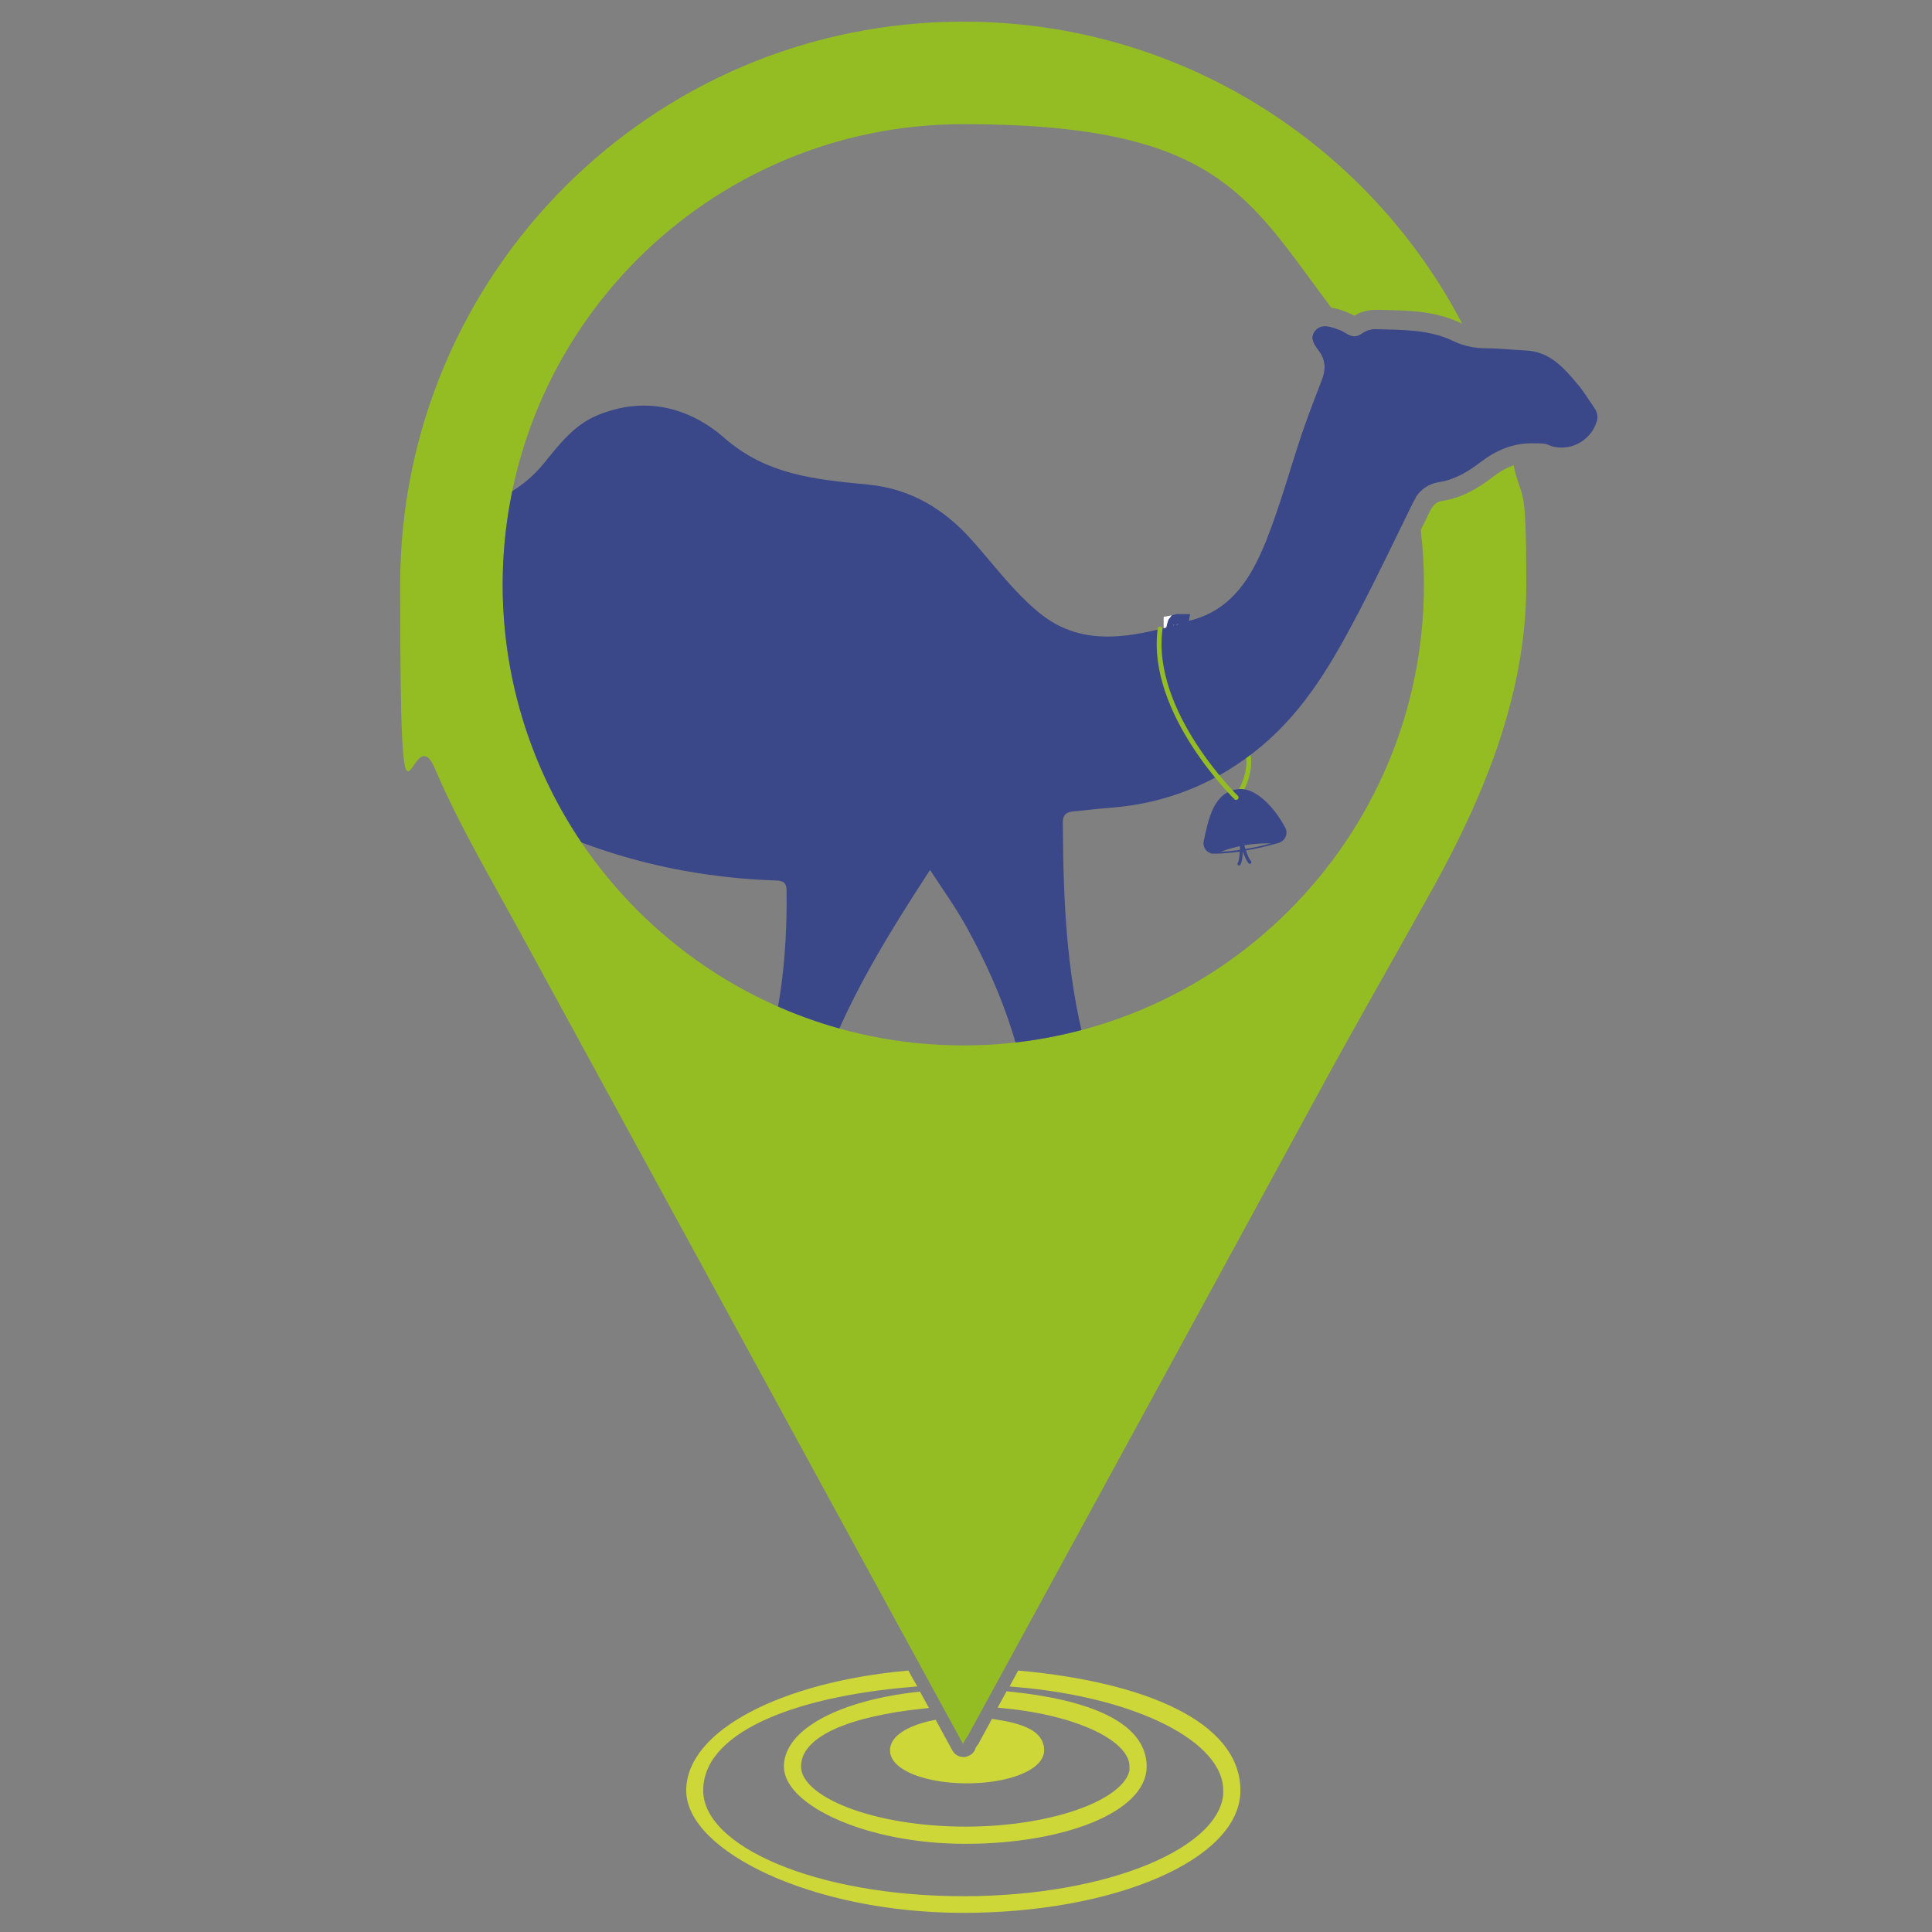
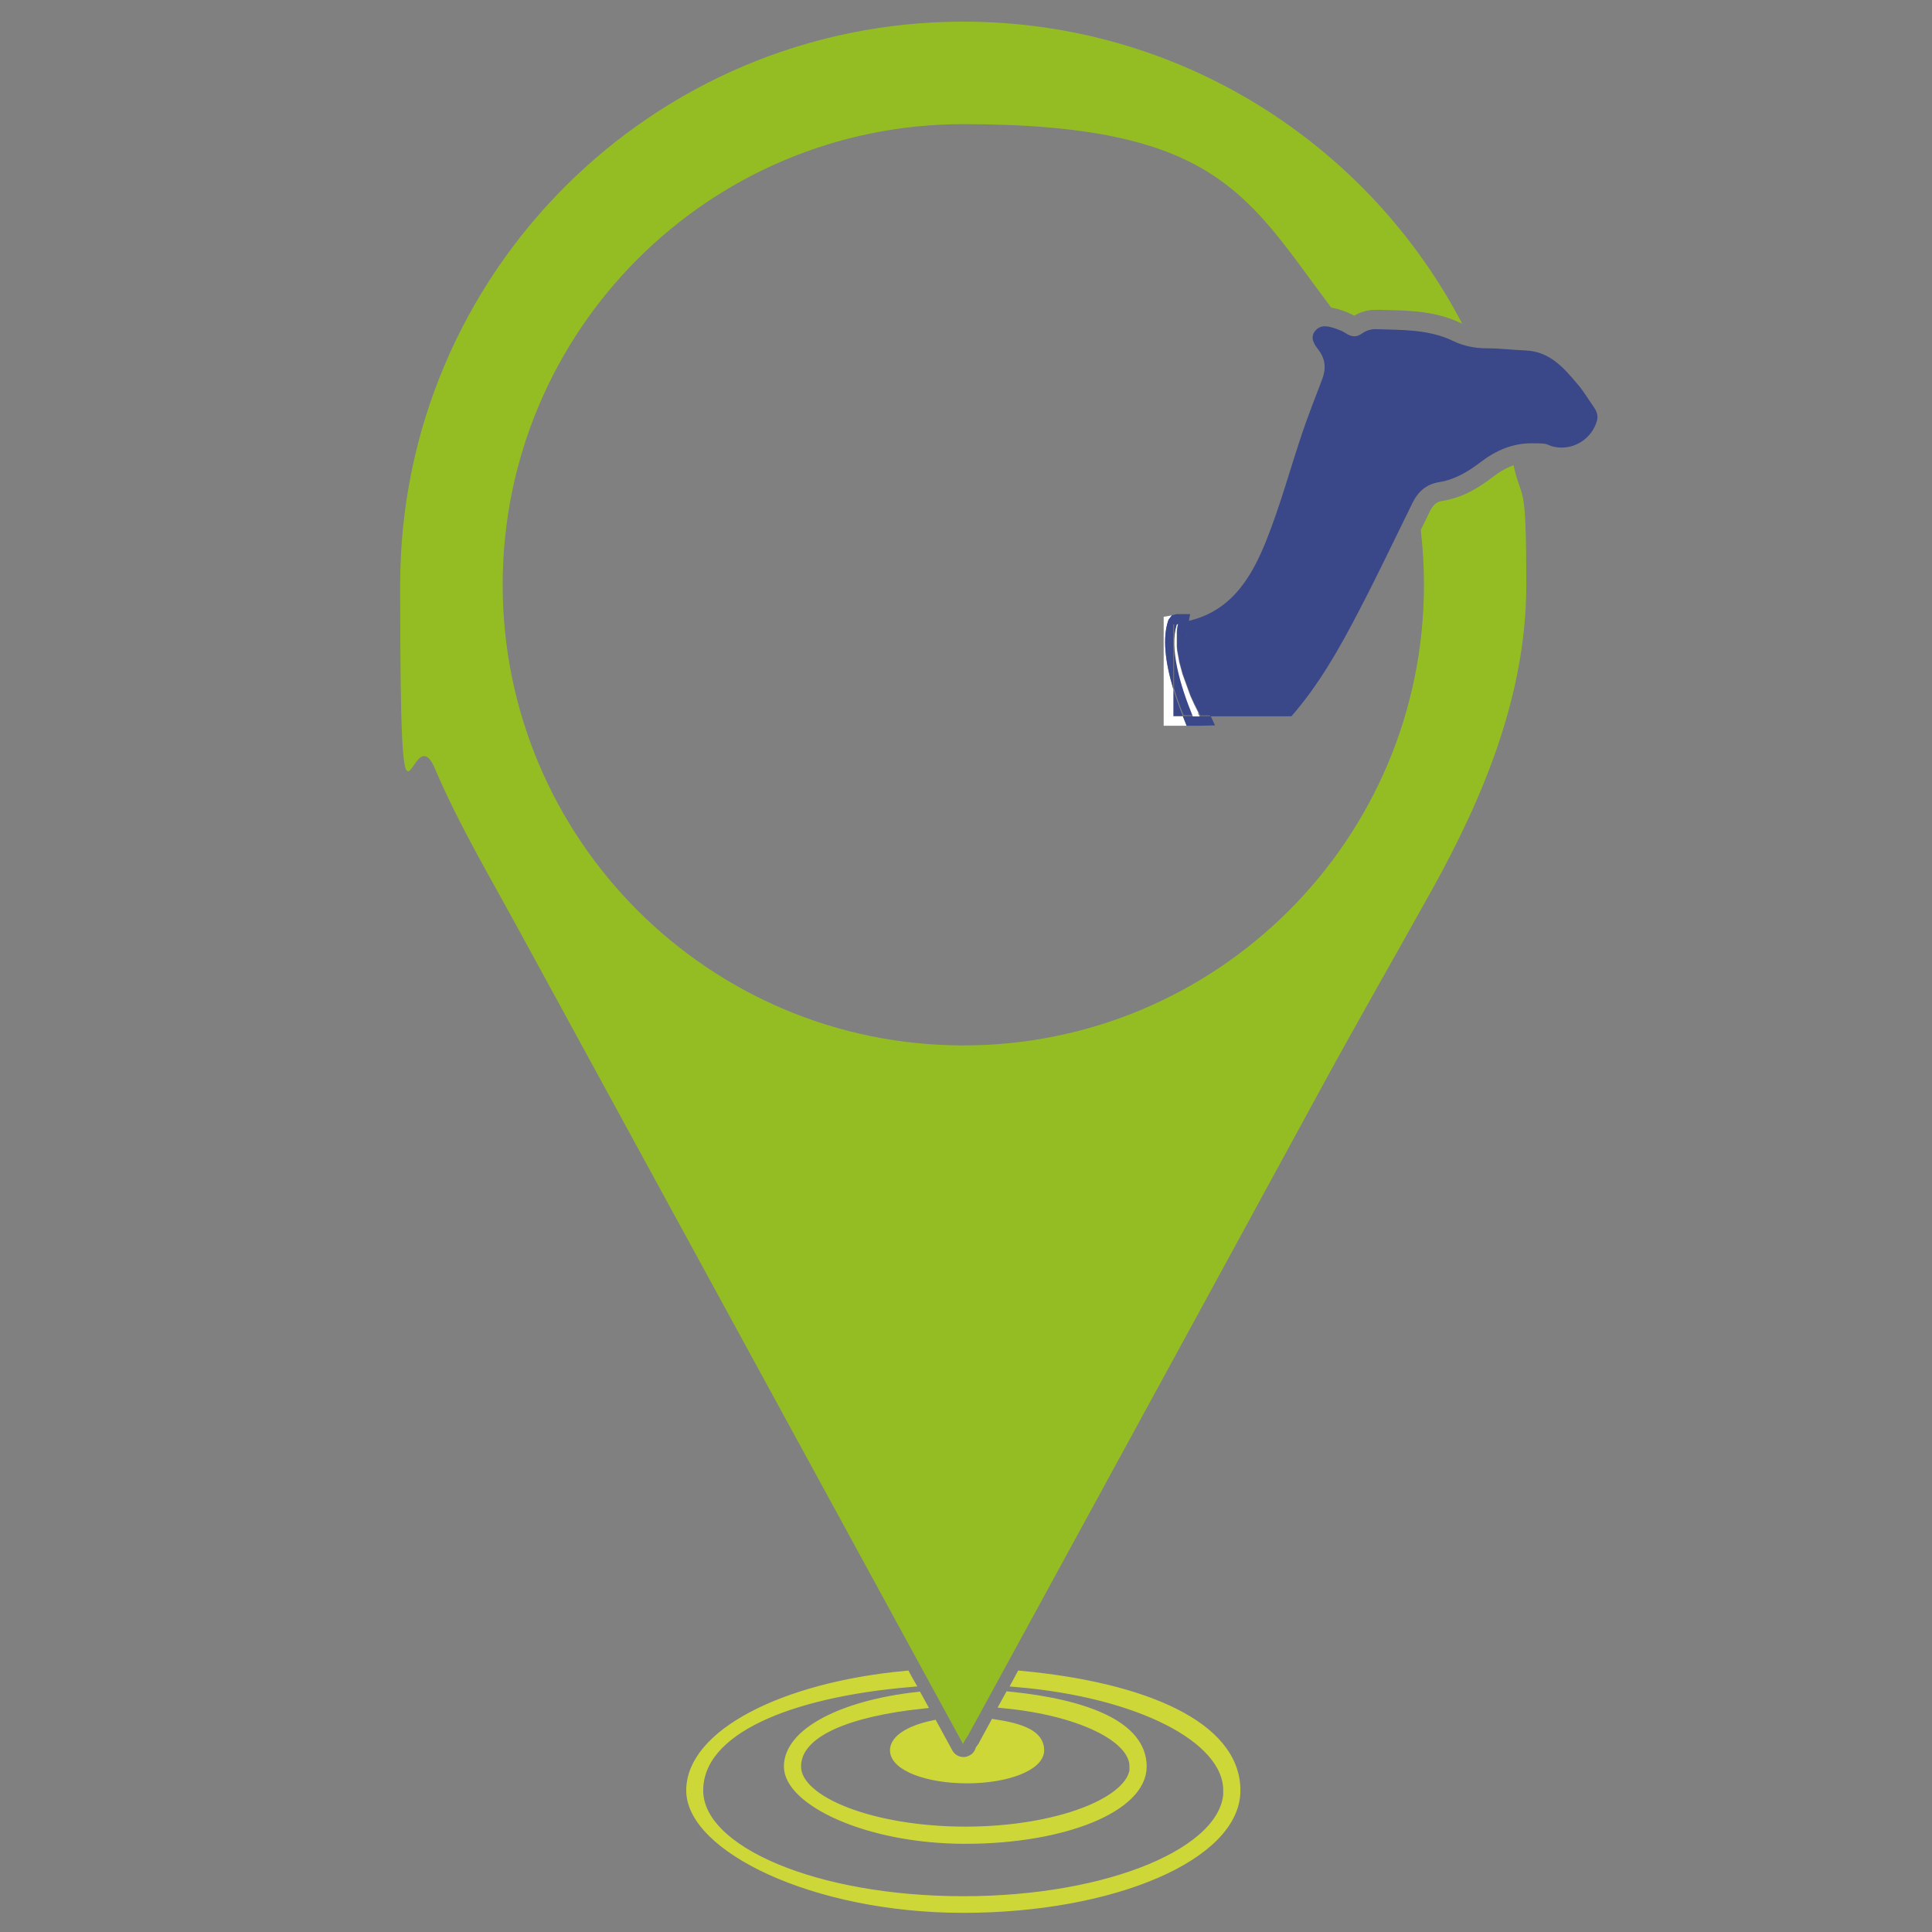
<svg xmlns="http://www.w3.org/2000/svg" id="Layer_1" data-name="Layer 1" viewBox="0 0 1080 1080">
  <rect x="0" y="0" width="1080" height="1080" fill="#808080" stroke="none" />
  <defs>
    <style>      .cls-1 {        fill: #ced738;        stroke: #ced738;        stroke-miterlimit: 10;        stroke-width: 5.4px;      }      .cls-2, .cls-3 {        fill: none;      }      .cls-2, .cls-4, .cls-5, .cls-6 {        stroke-width: 0px;      }      .cls-7 {        clip-path: url(#clippath);      }      .cls-3 {        stroke: #94bd24;        stroke-linecap: round;        stroke-linejoin: round;        stroke-width: 2.7px;      }      .cls-4 {        fill: #3a4788;      }      .cls-5 {        fill: #fff;      }      .cls-6 {        fill: #94bd24;      }    </style>
    <clipPath id="clippath">
-       <circle class="cls-2" cx="538.5" cy="326.9" r="257.5" />
-     </clipPath>
+       </clipPath>
  </defs>
  <path class="cls-6" d="M846.2,260.1c-3.9,1.3-7.8,3.5-11.8,6.6-7.2,5.5-16.2,11.4-28,13.3-2.8.4-5,1.6-7.1,5.9-1.7,3.4-3.4,6.9-5.1,10.4,1.2,10,1.8,20.2,1.8,30.6,0,142.2-115.3,257.5-257.5,257.5s-257.5-115.3-257.5-257.5S396.3,69.4,538.5,69.4s158.8,40.3,205.7,102.6c2.2.3,4.1.9,5.7,1.4,2,.7,4.6,1.6,7.1,3.1,3.6-2.2,7.8-3.3,12-3.3h.6c1.7,0,3.3,0,5,.1,13.8.3,28.2.6,42.4,7.5.2,0,.3.1.4.2C764.9,80.6,659.7,12.1,538.5,12.1c-173.9,0-314.8,140.9-314.8,314.8s5.4,69.9,19.4,102.7c13.5,31.7,31.2,61.3,47.6,91.5.2.3,244.3,447.6,247.7,453.9,0-.8,2.4-4.4,2.7-4.8,27.2-49.9,54.4-99.7,81.6-149.5,38.9-71.3,77.9-142.7,116.7-214,20.1-36.8,40.8-72.8,61.2-109.5,29.1-52.4,52.6-109.4,52.6-170.3s-2.4-45.3-7.1-66.8Z" />
  <path class="cls-4" d="M655.9,400.3h5.3c-2.1-5.3-3.9-10.3-5.3-15v15Z" />
  <path class="cls-5" d="M663.3,405.7h-12.8v-60.9l4.5-.8c.8-.2,1.6-.3,2.4-.5l-2.3.6-1.9,2.5-.3.9c-2.9,9.2-1.8,21.9,3,37.9v15h5.3c.3.6.5,1.3.8,2l1.3,3.4Z" />
  <path class="cls-4" d="M658,349c0,0,.2-.2.2-.3.1,0,.2,0,.4,0,0,0,0,0,0,0,0,.4-.2.7-.2,1.1,0,.3-.1.7-.2,1,0,.3-.1.7-.1,1,0,.3,0,.7-.1,1,0,.3,0,.7,0,1,0,.3,0,.7,0,1,0,.3,0,.7,0,1,0,.4,0,.7,0,1.1,0,.4,0,.7,0,1.1,0,.4,0,.7,0,1.1,0,.4,0,.7,0,1.1,0,.4,0,.7,0,1.1,0,.4,0,.7.1,1.1,0,.4,0,.7.1,1.1,0,.4,0,.7.2,1.1,0,.4.1.7.2,1.1,0,.4.1.7.2,1.1,0,.4.1.7.2,1.1,0,.4.2.7.2,1.1,0,.4.2.8.2,1.1,0,.4.2.8.3,1.1,0,.4.2.8.3,1.1,0,.4.2.8.3,1.1.1.4.2.8.3,1.1.1.4.2.8.3,1.1.1.4.2.8.3,1.1.1.4.2.8.4,1.1.1.4.2.8.4,1.1.1.4.3.8.4,1.1.1.4.3.7.4,1.1.1.4.3.7.4,1.1.1.4.3.7.4,1.1.1.4.3.7.4,1.1.1.4.3.7.4,1.1.1.4.3.7.4,1.1.1.4.3.7.4,1.1.1.4.3.7.4,1.1.1.4.3.7.5,1.1.1.4.3.7.5,1.1.2.4.3.7.5,1.1.2.4.3.7.5,1.1.2.3.3.7.5,1,.2.3.3.7.5,1,.2.3.3.7.5,1,.2.3.3.7.5,1,.2.3.3.7.5,1,.2.3.3.7.5,1,.1.2.2.5.4.7h5.9l-3.2-7-3.1-7.3-2.1-5.4-1.5-4.5-.9-3-.9-3.5-.8-3.9-.3-2.1-.4-2.9v-2c-.1,0-.2-1.9-.2-1.9v-1.8s.2-1.8.2-1.8l.2-1.6.9-4.4c-2.9.7-5.7,1.4-8.5,1.9v36.1c1.4,4.7,3.2,9.7,5.3,15h5.8c-7.2-17.8-13-38.2-9-51.2Z" />
  <path class="cls-4" d="M676.7,400.3h-15.5c.3.7.5,1.3.8,2l1.4,3.4h7.4l8.4-.2-2.4-5.2Z" />
  <path class="cls-4" d="M664.5,347.3l.8-4h-6.9s-.8,0-.8,0l-2.5.6-1.9,2.5-.3.9c-2.9,9.1-1.8,21.8,3,37.9v-36.1c2.8-.5,5.7-1.2,8.5-1.9Z" />
  <path class="cls-5" d="M669.9,398.5c-.2-.3-.3-.7-.5-1-.2-.3-.3-.7-.5-1-.2-.3-.3-.7-.5-1-.2-.3-.3-.7-.5-1-.2-.3-.3-.7-.5-1-.2-.4-.3-.7-.5-1.1-.2-.4-.3-.7-.5-1.1-.2-.4-.3-.7-.5-1.1-.2-.4-.3-.7-.5-1.1-.1-.4-.3-.7-.4-1.1-.1-.4-.3-.7-.4-1.1-.1-.4-.3-.7-.4-1.1-.1-.4-.3-.7-.4-1.1-.1-.4-.3-.7-.4-1.1-.1-.4-.3-.7-.4-1.1-.1-.4-.3-.7-.4-1.1-.1-.4-.3-.7-.4-1.1-.1-.4-.3-.7-.4-1.1-.1-.4-.2-.8-.4-1.1-.1-.4-.2-.8-.4-1.1-.1-.4-.2-.8-.3-1.1-.1-.4-.2-.8-.3-1.1-.1-.4-.2-.8-.3-1.1-.1-.4-.2-.8-.3-1.1,0-.4-.2-.8-.3-1.1,0-.4-.2-.8-.3-1.1,0-.4-.2-.7-.2-1.1,0-.4-.2-.7-.2-1.1,0-.4-.1-.7-.2-1.1,0-.4-.1-.7-.2-1.1,0-.4-.1-.7-.2-1.1,0-.4-.1-.7-.2-1.1,0-.4,0-.7-.1-1.1,0-.4,0-.7-.1-1.1,0-.4,0-.7,0-1.1,0-.4,0-.7,0-1.1,0-.4,0-.7,0-1.1,0-.4,0-.7,0-1.1,0-.4,0-.7,0-1.1,0-.3,0-.7,0-1,0-.3,0-.7,0-1,0-.3,0-.7,0-1,0-.3,0-.7.1-1,0-.3,0-.7.1-1,0-.3.1-.7.2-1,0-.4.2-.7.2-1.1,0,0,0,0,0,0-.1,0-.2,0-.4,0,0,.1-.2.3-.2.3-4.1,13,1.7,33.4,9,51.2h3.8c-.1-.2-.2-.5-.4-.7-.2-.3-.3-.7-.5-1Z" />
  <g class="cls-7">
    <g>
      <path class="cls-3" d="M697.1,420.2c2.9,7.3-1,19.7-6.1,25.7" />
-       <path class="cls-4" d="M621.2,623.5c6.7,15.4,9.7,31.3,10.3,48,1.6,41,13.2,79.3,33.8,114.8,8.1,14,21.1,22.7,34.9,30.2,6,3.2,11.3,6.7,12.7,13.5h-61.5c1.9-5.7,5.4-11.5.6-17.1-4.9-5.8-7.9-12.1-10.7-18.9-13.7-33.7-27.2-67.6-42.2-100.8-3.1-6.9-6.9-13.5-11.5-19.5-7.4-9.8-10.1-21-10.5-32.9-1.5-44.1-15.7-84.4-36.8-122.6-6-10.8-13.2-20.9-20.4-31.9-24.6,37.8-47.7,75.1-61.9,117.2-2.8,8.3-4.3,16.9-5.2,25.5-1.5,14.7-5.7,28.3-13.7,40.6-16,24.6-24.5,52.2-31.8,80.1-3.6,13.7-7.7,27.3-8.9,41.6-1,11.5,2.7,20.4,12.8,26.8,4.3,2.7,8.3,6.4,8.9,11.7h-60.4c.2-4.3,2.5-7.9,5-11.5,3.7-5.3,5.8-11.2,4.4-17.5-1.6-7.2.3-13.5,2.5-20.1,8.9-26.7,17.9-53.4,26.2-80.3,4.9-16,7.9-32.5,10.3-49,2.1-14.4,8-27.7,13.4-41.1,14.5-36.2,18.6-73.9,18.2-112.5,0-4.2-1.8-5.5-5.8-5.6-52.1-1.7-101.4-14.4-147.6-38.6-5.2-2.7-5.6-.3-6.3,3.6-5.8,29.5-14.2,58.2-24.3,86.5-10.1,28.3-15.4,58-17.5,88-1.5,20.8,3.3,40.9,9.2,60.8,10.1,34,23.2,66.6,40,97.7,5.2,9.7,12.8,16.6,22.7,21.1,4.6,2.1,9.2,4.1,13.6,6.6,6.2,3.4,8.6,6.5,8.3,11.9h-51.8c.5-3.4.3-6.9-3-9.1-8.2-5.3-10.6-14-14.1-22.1-17.5-41.2-36.5-81.6-62.5-118.2-8-11.3-11.3-23.5-7.6-37.6,9-34.3,12.7-69.3,11.5-104.8,0-2.2.6-4.5-1.2-7.7-16.3,14.3-32,28.2-47,43-21.4,21.1-38.4,45.5-52.8,71.7-9.5,17.2-13.5,36.5-19,55.1-9,30.6-14.5,62-20.4,93.2-2.2,11.7,4.7,17.8,12.3,24,4.3,3.5,9.5,6.5,9.1,12.5H29.2c1.5-3,1.6-6.8-.5-10-2.9-4.5-2.6-8.4-.8-12.9,14.5-36.6,23.3-74.8,29.5-113.5,3-18.4,7.2-36.9,3.7-55.9-1.4-7.8,2-14.3,7.2-20,13-14.5,25.6-29.2,36.3-45.7,26.1-40.4,40.4-84.5,44.7-132.1,2.2-23.7,1.2-34.5,6.6-57.9,1.1-5,2.3-9.9,5.2-14.1,18.1-25.8,37.8-50.1,65.4-66.7,11.1-6.7,23.4-10.4,35.3-15,17.8-6.9,30.8-12.9,42.5-27.3,8.4-10.4,16.7-21.1,29.3-26.4,26.3-11.1,51.4-4.9,71.3,12.5,23.7,20.7,50.5,23.2,80.5,26.1,23.4,2.3,42,13.4,57.4,30.5,12.4,13.8,23.4,29,37.8,40.9,25.6,21.2,54.9,13.4,86.5,4.3,22.2-6.4,32.9-24.3,40.8-44.3,7.8-19.6,13.3-40,20-59.9,3.4-10,7.2-19.8,11-29.6,2.3-6,2.3-11.5-1.7-16.8-2.3-3.1-5.1-6.7-2.2-10.6,3-3.9,7.3-3,11.4-1.6,1.9.7,4,1.3,5.6,2.5,3.2,2.2,6.1,2.7,9.4.3,2.2-1.6,5-2.5,7.8-2.4,14.6.4,29.4,0,43.1,6.6,5.9,2.8,12.1,4.1,18.7,4.1,7.3,0,14.6.9,21.9,1.2,13.8.6,21.5,9.9,29.2,19,3.1,3.7,5.8,8.2,8.7,12.3,1.8,2.6,2.9,5.3,1.9,8.4-3.3,10.5-14.4,16.8-24.9,13.8-15-4.2-28.2-.1-40,8.9-7.1,5.4-14.4,9.8-23.2,11.2-7.3,1.2-11.9,5.4-15,11.8-9.9,20.1-19.5,40.4-29.9,60.3-14.5,27.7-29.9,54.7-54.4,75.2-24.7,20.7-53.1,32.2-85.1,34.6-6.8.5-13.7,1.4-20.5,2-3.8.4-5.6,2-5.6,6.2.3,45.7,2.1,91.2,15.6,135.3,3,9.9,7.3,19.3,11.4,28.7Z" />
+       <path class="cls-4" d="M621.2,623.5c6.7,15.4,9.7,31.3,10.3,48,1.6,41,13.2,79.3,33.8,114.8,8.1,14,21.1,22.7,34.9,30.2,6,3.2,11.3,6.7,12.7,13.5h-61.5c1.9-5.7,5.4-11.5.6-17.1-4.9-5.8-7.9-12.1-10.7-18.9-13.7-33.7-27.2-67.6-42.2-100.8-3.1-6.9-6.9-13.5-11.5-19.5-7.4-9.8-10.1-21-10.5-32.9-1.5-44.1-15.7-84.4-36.8-122.6-6-10.8-13.2-20.9-20.4-31.9-24.6,37.8-47.7,75.1-61.9,117.2-2.8,8.3-4.3,16.9-5.2,25.5-1.5,14.7-5.7,28.3-13.7,40.6-16,24.6-24.5,52.2-31.8,80.1-3.6,13.7-7.7,27.3-8.9,41.6-1,11.5,2.7,20.4,12.8,26.8,4.3,2.7,8.3,6.4,8.9,11.7h-60.4c.2-4.3,2.5-7.9,5-11.5,3.7-5.3,5.8-11.2,4.4-17.5-1.6-7.2.3-13.5,2.5-20.1,8.9-26.7,17.9-53.4,26.2-80.3,4.9-16,7.9-32.5,10.3-49,2.1-14.4,8-27.7,13.4-41.1,14.5-36.2,18.6-73.9,18.2-112.5,0-4.2-1.8-5.5-5.8-5.6-52.1-1.7-101.4-14.4-147.6-38.6-5.2-2.7-5.6-.3-6.3,3.6-5.8,29.5-14.2,58.2-24.3,86.5-10.1,28.3-15.4,58-17.5,88-1.5,20.8,3.3,40.9,9.2,60.8,10.1,34,23.2,66.6,40,97.7,5.2,9.7,12.8,16.6,22.7,21.1,4.6,2.1,9.2,4.1,13.6,6.6,6.2,3.4,8.6,6.5,8.3,11.9h-51.8H29.2c1.5-3,1.6-6.8-.5-10-2.9-4.5-2.6-8.4-.8-12.9,14.5-36.6,23.3-74.8,29.5-113.5,3-18.4,7.2-36.9,3.7-55.9-1.4-7.8,2-14.3,7.2-20,13-14.5,25.6-29.2,36.3-45.7,26.1-40.4,40.4-84.5,44.7-132.1,2.2-23.7,1.2-34.5,6.6-57.9,1.1-5,2.3-9.9,5.2-14.1,18.1-25.8,37.8-50.1,65.4-66.7,11.1-6.7,23.4-10.4,35.3-15,17.8-6.9,30.8-12.9,42.5-27.3,8.4-10.4,16.7-21.1,29.3-26.4,26.3-11.1,51.4-4.9,71.3,12.5,23.7,20.7,50.5,23.2,80.5,26.1,23.4,2.3,42,13.4,57.4,30.5,12.4,13.8,23.4,29,37.8,40.9,25.6,21.2,54.9,13.4,86.5,4.3,22.2-6.4,32.9-24.3,40.8-44.3,7.8-19.6,13.3-40,20-59.9,3.4-10,7.2-19.8,11-29.6,2.3-6,2.3-11.5-1.7-16.8-2.3-3.1-5.1-6.7-2.2-10.6,3-3.9,7.3-3,11.4-1.6,1.9.7,4,1.3,5.6,2.5,3.2,2.2,6.1,2.7,9.4.3,2.2-1.6,5-2.5,7.8-2.4,14.6.4,29.4,0,43.1,6.6,5.9,2.8,12.1,4.1,18.7,4.1,7.3,0,14.6.9,21.9,1.2,13.8.6,21.5,9.9,29.2,19,3.1,3.7,5.8,8.2,8.7,12.3,1.8,2.6,2.9,5.3,1.9,8.4-3.3,10.5-14.4,16.8-24.9,13.8-15-4.2-28.2-.1-40,8.9-7.1,5.4-14.4,9.8-23.2,11.2-7.3,1.2-11.9,5.4-15,11.8-9.9,20.1-19.5,40.4-29.9,60.3-14.5,27.7-29.9,54.7-54.4,75.2-24.7,20.7-53.1,32.2-85.1,34.6-6.8.5-13.7,1.4-20.5,2-3.8.4-5.6,2-5.6,6.2.3,45.7,2.1,91.2,15.6,135.3,3,9.9,7.3,19.3,11.4,28.7Z" />
      <path class="cls-4" d="M718.5,462.8c-5.8-11.1-16.6-23.1-26.8-21.6-13.1,1.8-16.1,16-18.8,29-.7,3.3,1.5,6.5,4.8,7,0,0,.2,0,.2,0,.4,0,.9,0,1.3,0,4.3,0,8.9-.5,13.7-1.1,0,0,0,0,.1,0-.1,2.6-.4,5.3-1.1,6.4-.3.4-.1,1,.3,1.2.2.1.4.2.6.1s.5-.2.6-.4c.9-1.5,1.2-4.6,1.4-7.4.9,2.6,2.1,5.6,3.3,6.7.2.2.5.3.7.2s.4-.1.5-.3c.3-.4.3-.9,0-1.3-1-.9-2-3.4-2.8-5.9,5.8-1,11.6-2.3,17.1-3.9.4,0,.8-.2,1.2-.3.6-.2,1.2-.5,1.7-.9,2.5-1.6,3.4-4.9,2-7.6ZM682.3,476.2c3.6-1.4,7.2-2.4,10.8-3.2,0,.6,0,1.4,0,2.1-4.3.6-8,.9-10.8,1.1ZM695.6,472.5c4.9-.8,9.8-1.2,14.8-1-5.1,1.4-9.9,2.4-14.2,3.1-.2-.8-.5-1.5-.6-2.1Z" />
      <path class="cls-3" d="M691,445.8s-48.7-47.5-42.5-94.2" />
    </g>
  </g>
  <g>
    <path class="cls-1" d="M686.6,1000.9c0,34.1-66.4,61.8-148.1,61.8s-148.1-27.7-148.1-61.8,50.7-54.7,117.9-60.5c-.7-1.2-1.3-2.4-2-3.7-68.5,6.4-120,32.8-120,64.2s68.3,65.7,152.2,65.7,152.2-29.5,152.2-65.7-51.5-57.8-120-64.2l-2,3.7c67.2,5.8,117.8,30.8,117.8,60.5Z" />
    <path class="cls-1" d="M634.3,987.5c0,19.7-43.3,36.3-94.6,36.3s-94.6-16.6-94.6-36.3,30.2-30.7,69.9-35c-.7-1.3-1.4-2.6-2.2-4-41.9,4.7-71.9,20.1-71.9,39s43.4,40.5,98.7,40.5,98.7-17.8,98.7-40.5-31-34.8-74.1-39.2l-2.2,4c40.8,4,72.1,18.5,72.1,35.2Z" />
    <path class="cls-1" d="M549.2,976c-.3.4-.8,1.2-1.2,1.9-.7,2.4-2.4,4.6-4.8,5.8-1.5.8-3.1,1.2-4.6,1.2-3.5,0-6.9-1.9-8.6-5.1-.3-.5-3.3-6-8.4-15.4-12.7,2.7-21.4,7.9-21.4,14,0,8.8,18.1,15.8,40.4,15.8s40.4-7.1,40.4-15.8-10.3-12.3-25-14.6l-6.1,11.2c-.1.2-.5.9-.7,1.1Z" />
  </g>
  <path class="cls-4" d="M663.4,353.3v1.8c-.1,0-.2,1.8-.2,1.8v1.9s.2,2,.2,2l.4,2.9.3,2.1.8,3.9.9,3.5.9,3,1.5,4.5,2.1,5.4,3.1,7.3,3.2,7h45.3c15.4-17.6,26.9-38,37.7-58.8,10.4-19.9,20-40.2,29.9-60.3,3.1-6.4,7.7-10.6,15-11.8,8.8-1.4,16.1-5.8,23.2-11.2,8.6-6.6,18-10.5,28.3-10.5s7.7.5,11.7,1.7c1.8.5,3.5.7,5.3.7,8.7,0,16.9-5.8,19.6-14.6,1-3.1,0-5.8-1.9-8.4-2.9-4.1-5.5-8.6-8.7-12.3-7.7-9.1-15.5-18.4-29.2-19-7.3-.3-14.6-1.2-21.9-1.2h0c-6.5,0-12.8-1.3-18.6-4.1-13.7-6.6-28.5-6.1-43.1-6.6-.1,0-.2,0-.4,0-2.7,0-5.3.9-7.4,2.4-1.5,1.1-3,1.6-4.4,1.6s-3.3-.7-5-1.9c-1.7-1.1-3.7-1.8-5.6-2.5-1.9-.6-3.8-1.2-5.7-1.2-2.1,0-4.1.7-5.7,2.8-2.9,3.9-.1,7.5,2.2,10.6,4,5.3,4.1,10.8,1.7,16.8-3.8,9.8-7.6,19.7-11,29.6-6.7,20-12.2,40.3-20,59.9-8,20-18.7,38-40.8,44.3-.9.3-1.8.5-2.7.7l-.9,4.4-.2,1.6Z" />
</svg>